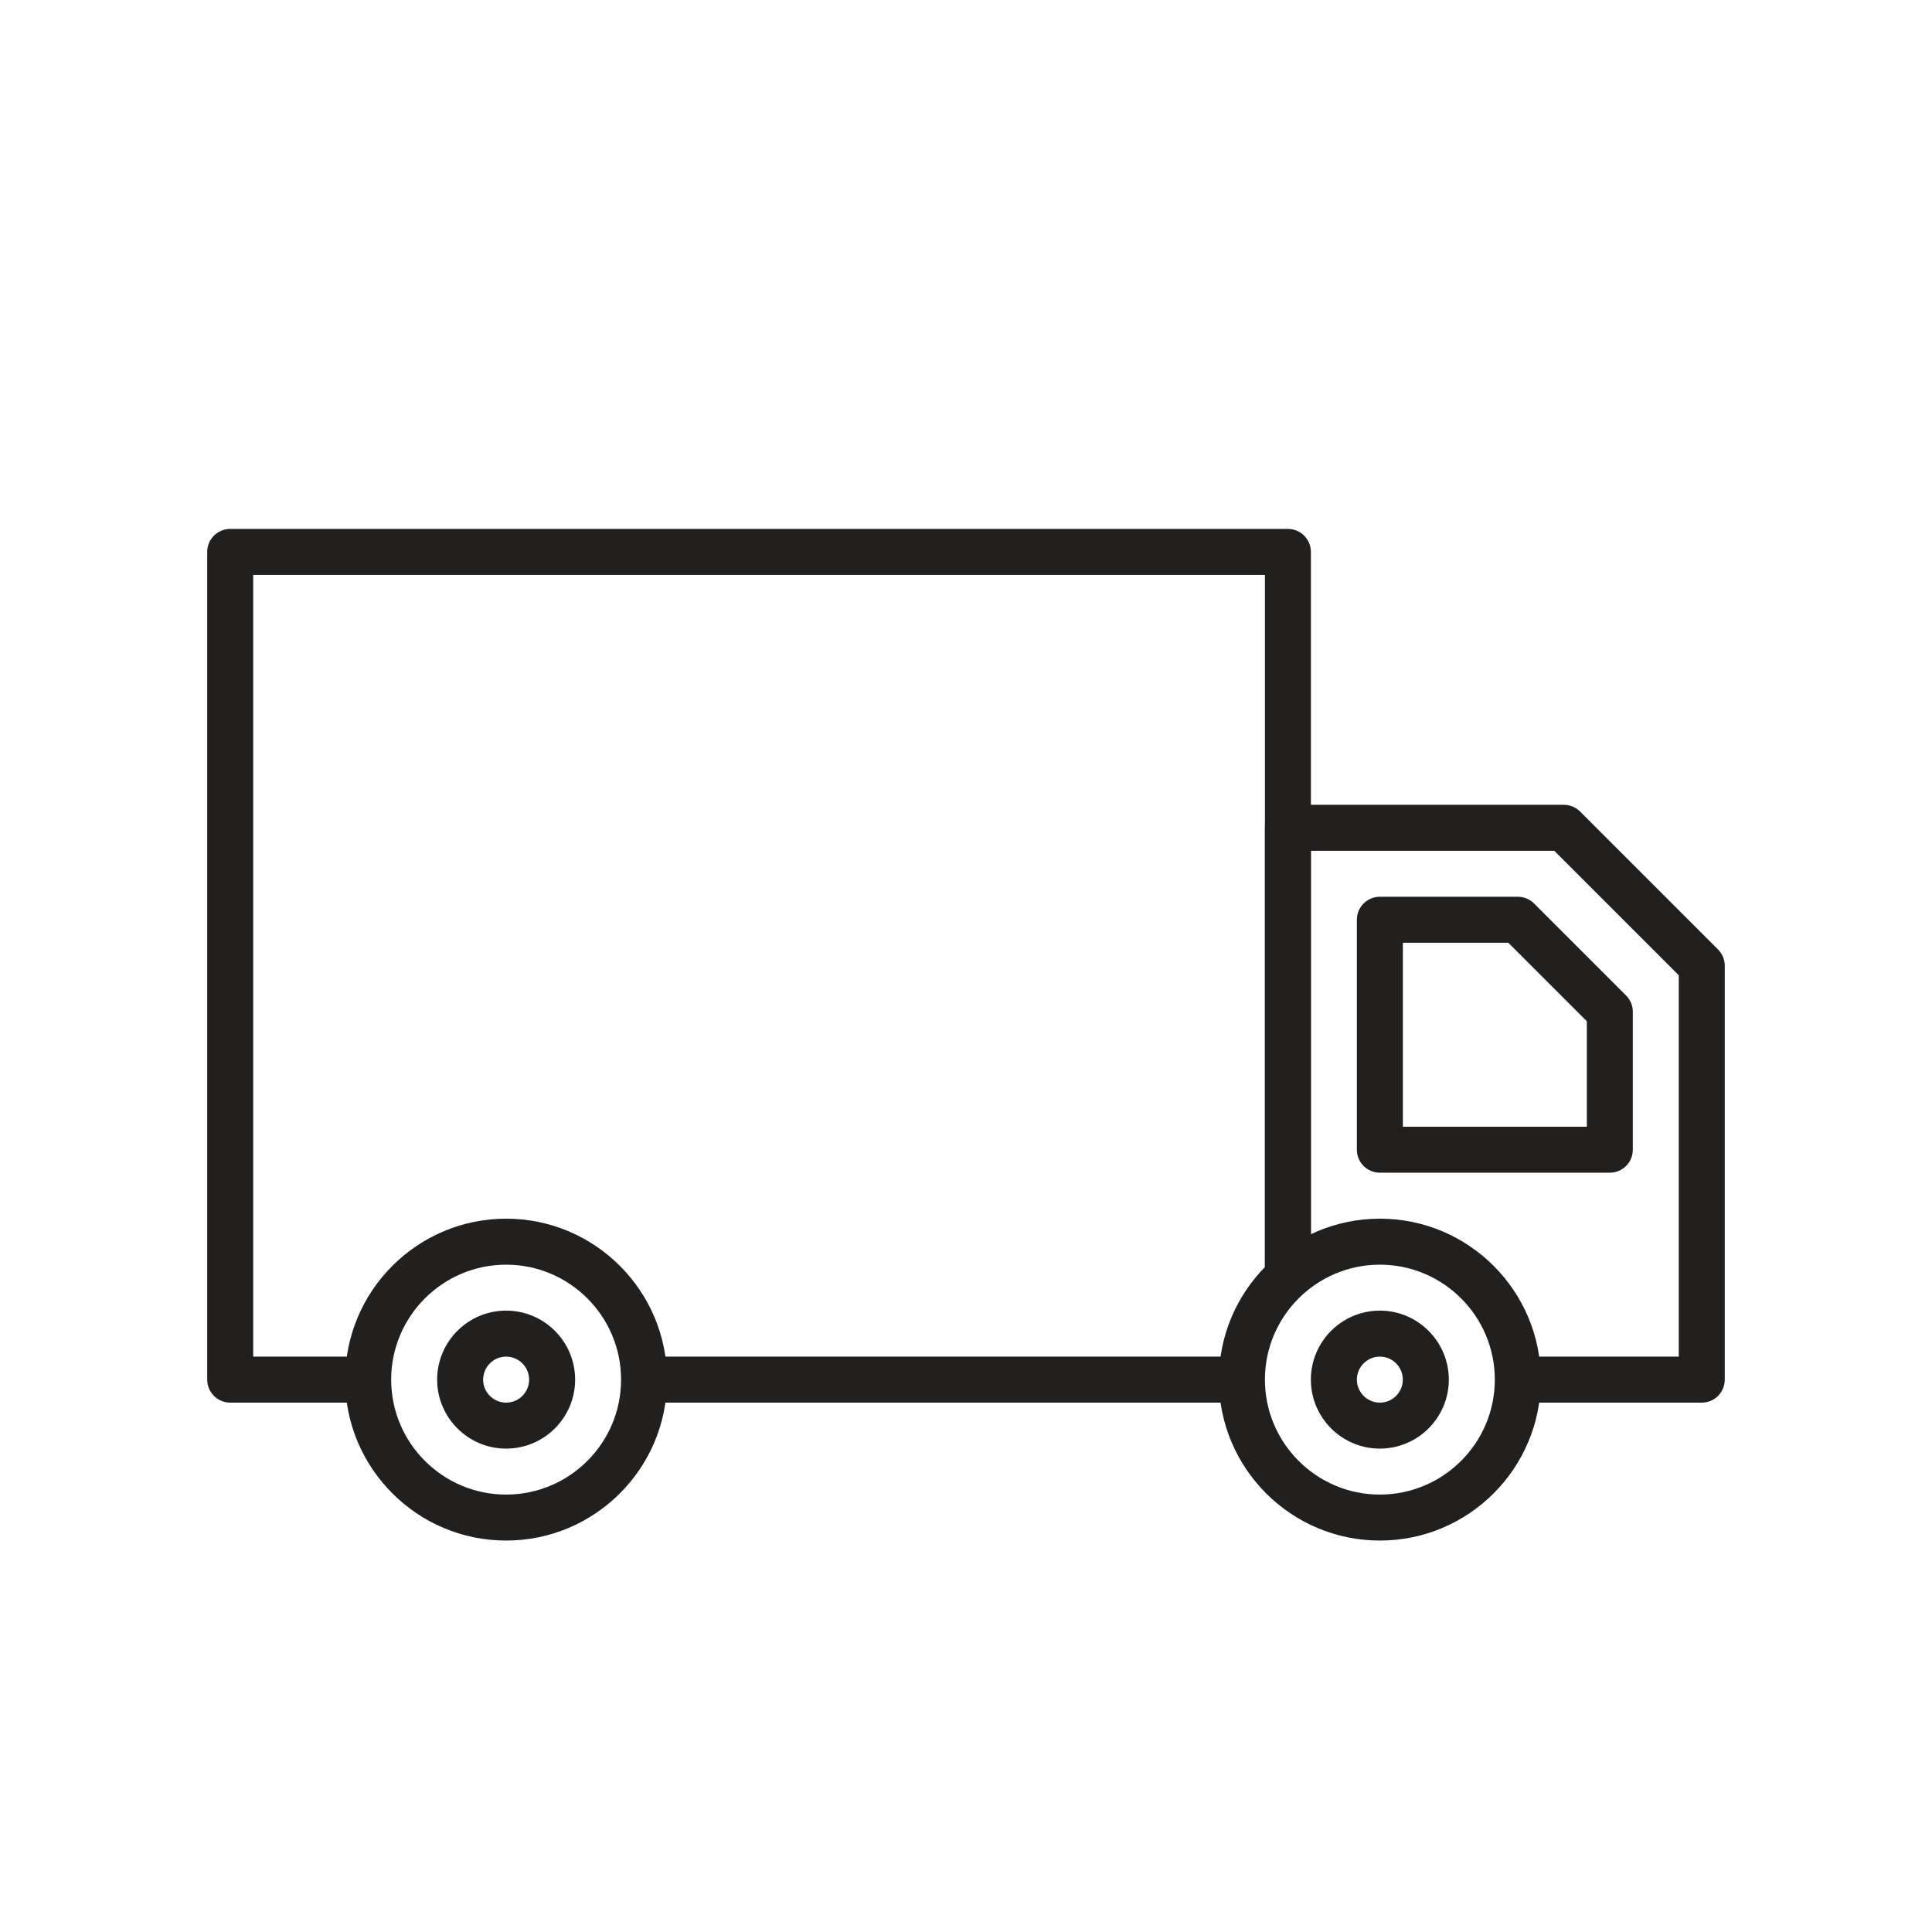
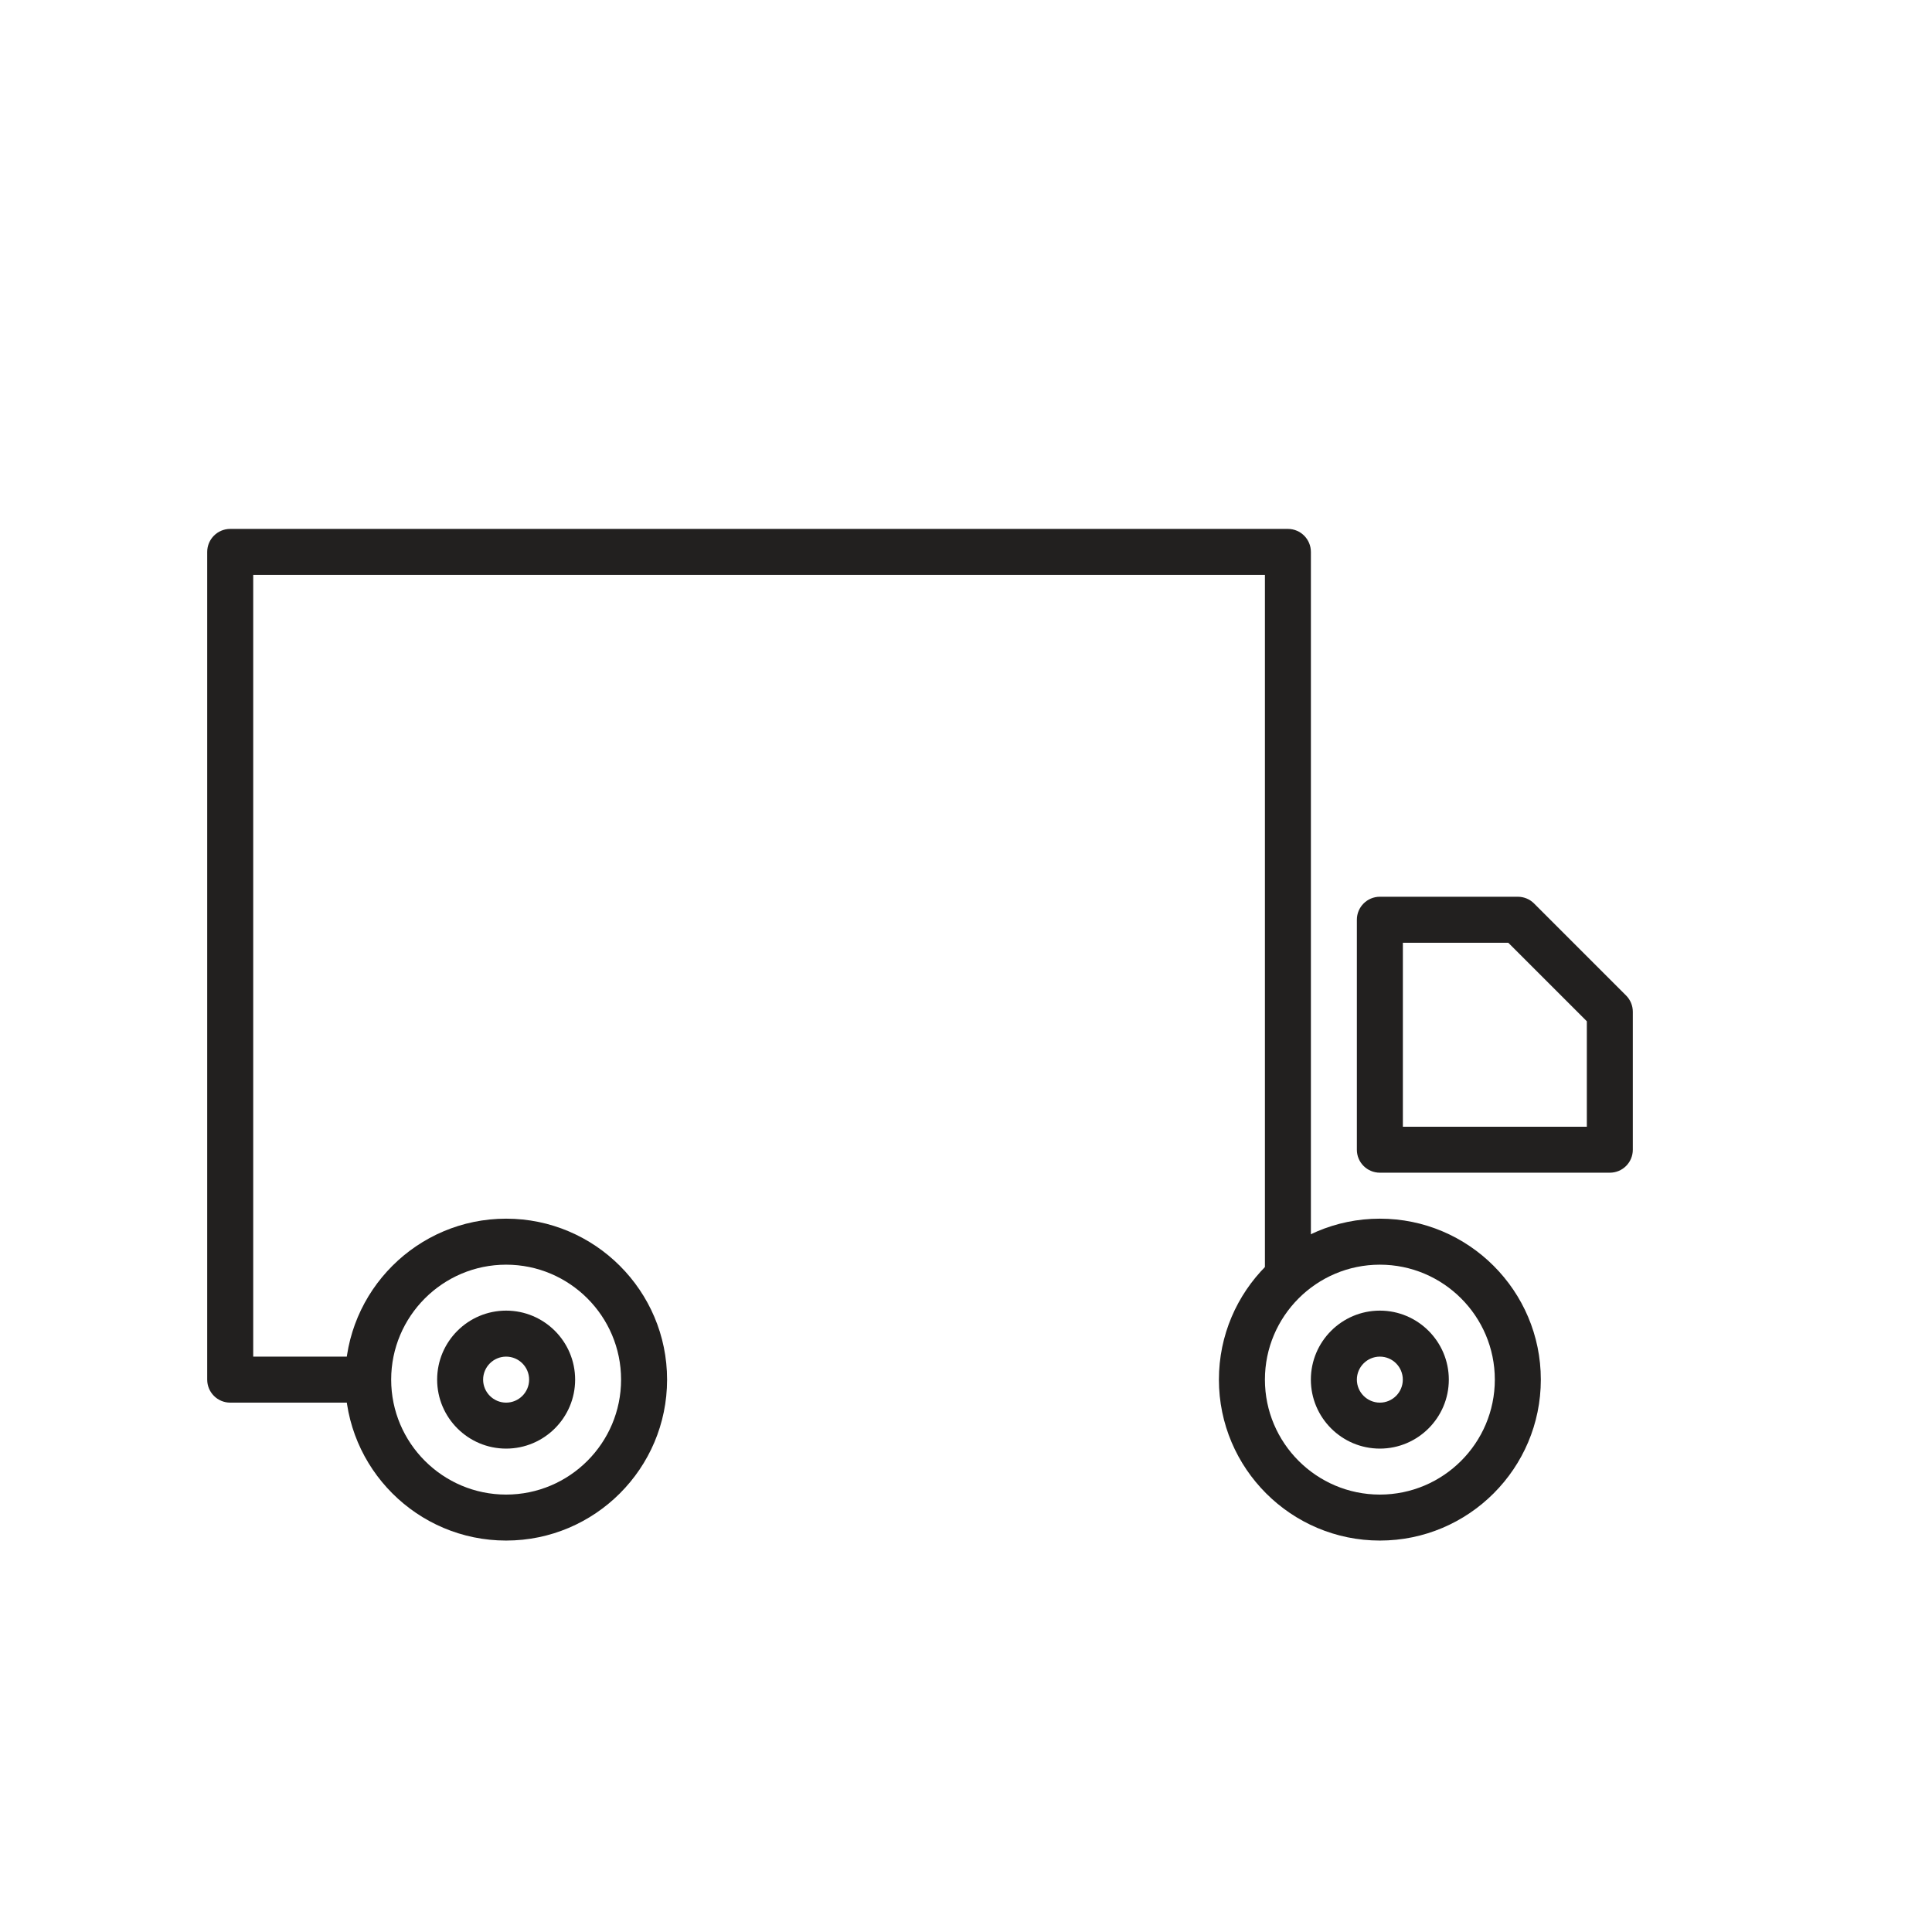
<svg xmlns="http://www.w3.org/2000/svg" fill="none" height="64" viewBox="0 0 64 64" width="64">
  <path d="M12.196 46.464H7.626C7.205 46.464 6.864 46.123 6.864 45.702V18.283C6.864 17.863 7.205 17.521 7.626 17.521H42.664C43.084 17.521 43.425 17.863 43.425 18.283V42.298H41.902V19.045H8.388V44.94H12.196V46.464Z" fill="#22201F" />
-   <path d="M41.14 46.464H21.336V44.94H41.14V46.464Z" fill="#22201F" />
-   <path d="M56.373 46.464H50.28V44.94H55.611V32.307L51.488 28.184H43.425V42.298H41.902L41.902 27.422C41.902 27 42.243 26.66 42.664 26.66H51.803C52.006 26.66 52.199 26.74 52.342 26.883L56.912 31.453C57.055 31.596 57.135 31.789 57.135 31.992V45.702C57.135 46.123 56.795 46.464 56.373 46.464Z" fill="#22201F" />
  <path d="M46.472 37.324H52.566V33.831L49.964 31.23H46.472V37.324ZM53.327 38.847H45.71C45.289 38.847 44.948 38.507 44.948 38.086V30.468C44.948 30.047 45.289 29.706 45.71 29.706H50.28C50.482 29.706 50.676 29.786 50.818 29.929L53.866 32.977C54.009 33.12 54.089 33.313 54.089 33.515V38.086C54.089 38.507 53.749 38.847 53.327 38.847Z" fill="#22201F" />
  <path d="M16.766 41.894C14.667 41.894 12.958 43.602 12.958 45.702C12.958 47.801 14.667 49.51 16.766 49.51C18.866 49.51 20.574 47.801 20.574 45.702C20.574 43.602 18.866 41.894 16.766 41.894ZM16.766 51.033C13.826 51.033 11.434 48.642 11.434 45.702C11.434 42.761 13.826 40.37 16.766 40.37C19.706 40.37 22.098 42.761 22.098 45.702C22.098 48.642 19.706 51.033 16.766 51.033Z" fill="#22201F" />
  <path d="M45.71 41.894C43.61 41.894 41.902 43.602 41.902 45.702C41.902 47.801 43.61 49.51 45.71 49.51C47.809 49.51 49.518 47.801 49.518 45.702C49.518 43.602 47.809 41.894 45.71 41.894ZM45.71 51.033C42.77 51.033 40.378 48.642 40.378 45.702C40.378 42.761 42.77 40.37 45.71 40.37C48.651 40.37 51.042 42.761 51.042 45.702C51.042 48.642 48.651 51.033 45.71 51.033Z" fill="#22201F" />
  <path d="M16.766 44.94C16.346 44.94 16.004 45.282 16.004 45.702C16.004 46.121 16.346 46.464 16.766 46.464C17.186 46.464 17.528 46.121 17.528 45.702C17.528 45.282 17.186 44.94 16.766 44.94ZM16.766 47.987C15.506 47.987 14.481 46.962 14.481 45.702C14.481 44.441 15.506 43.416 16.766 43.416C18.027 43.416 19.052 44.441 19.052 45.702C19.052 46.962 18.027 47.987 16.766 47.987Z" fill="#22201F" />
  <path d="M45.71 44.94C45.291 44.94 44.948 45.282 44.948 45.702C44.948 46.121 45.291 46.464 45.71 46.464C46.13 46.464 46.47 46.121 46.47 45.702C46.47 45.282 46.13 44.94 45.71 44.94ZM45.71 47.987C44.449 47.987 43.424 46.962 43.424 45.702C43.424 44.441 44.449 43.416 45.71 43.416C46.968 43.416 47.994 44.441 47.994 45.702C47.994 46.962 46.968 47.987 45.71 47.987Z" fill="#22201F" />
</svg>